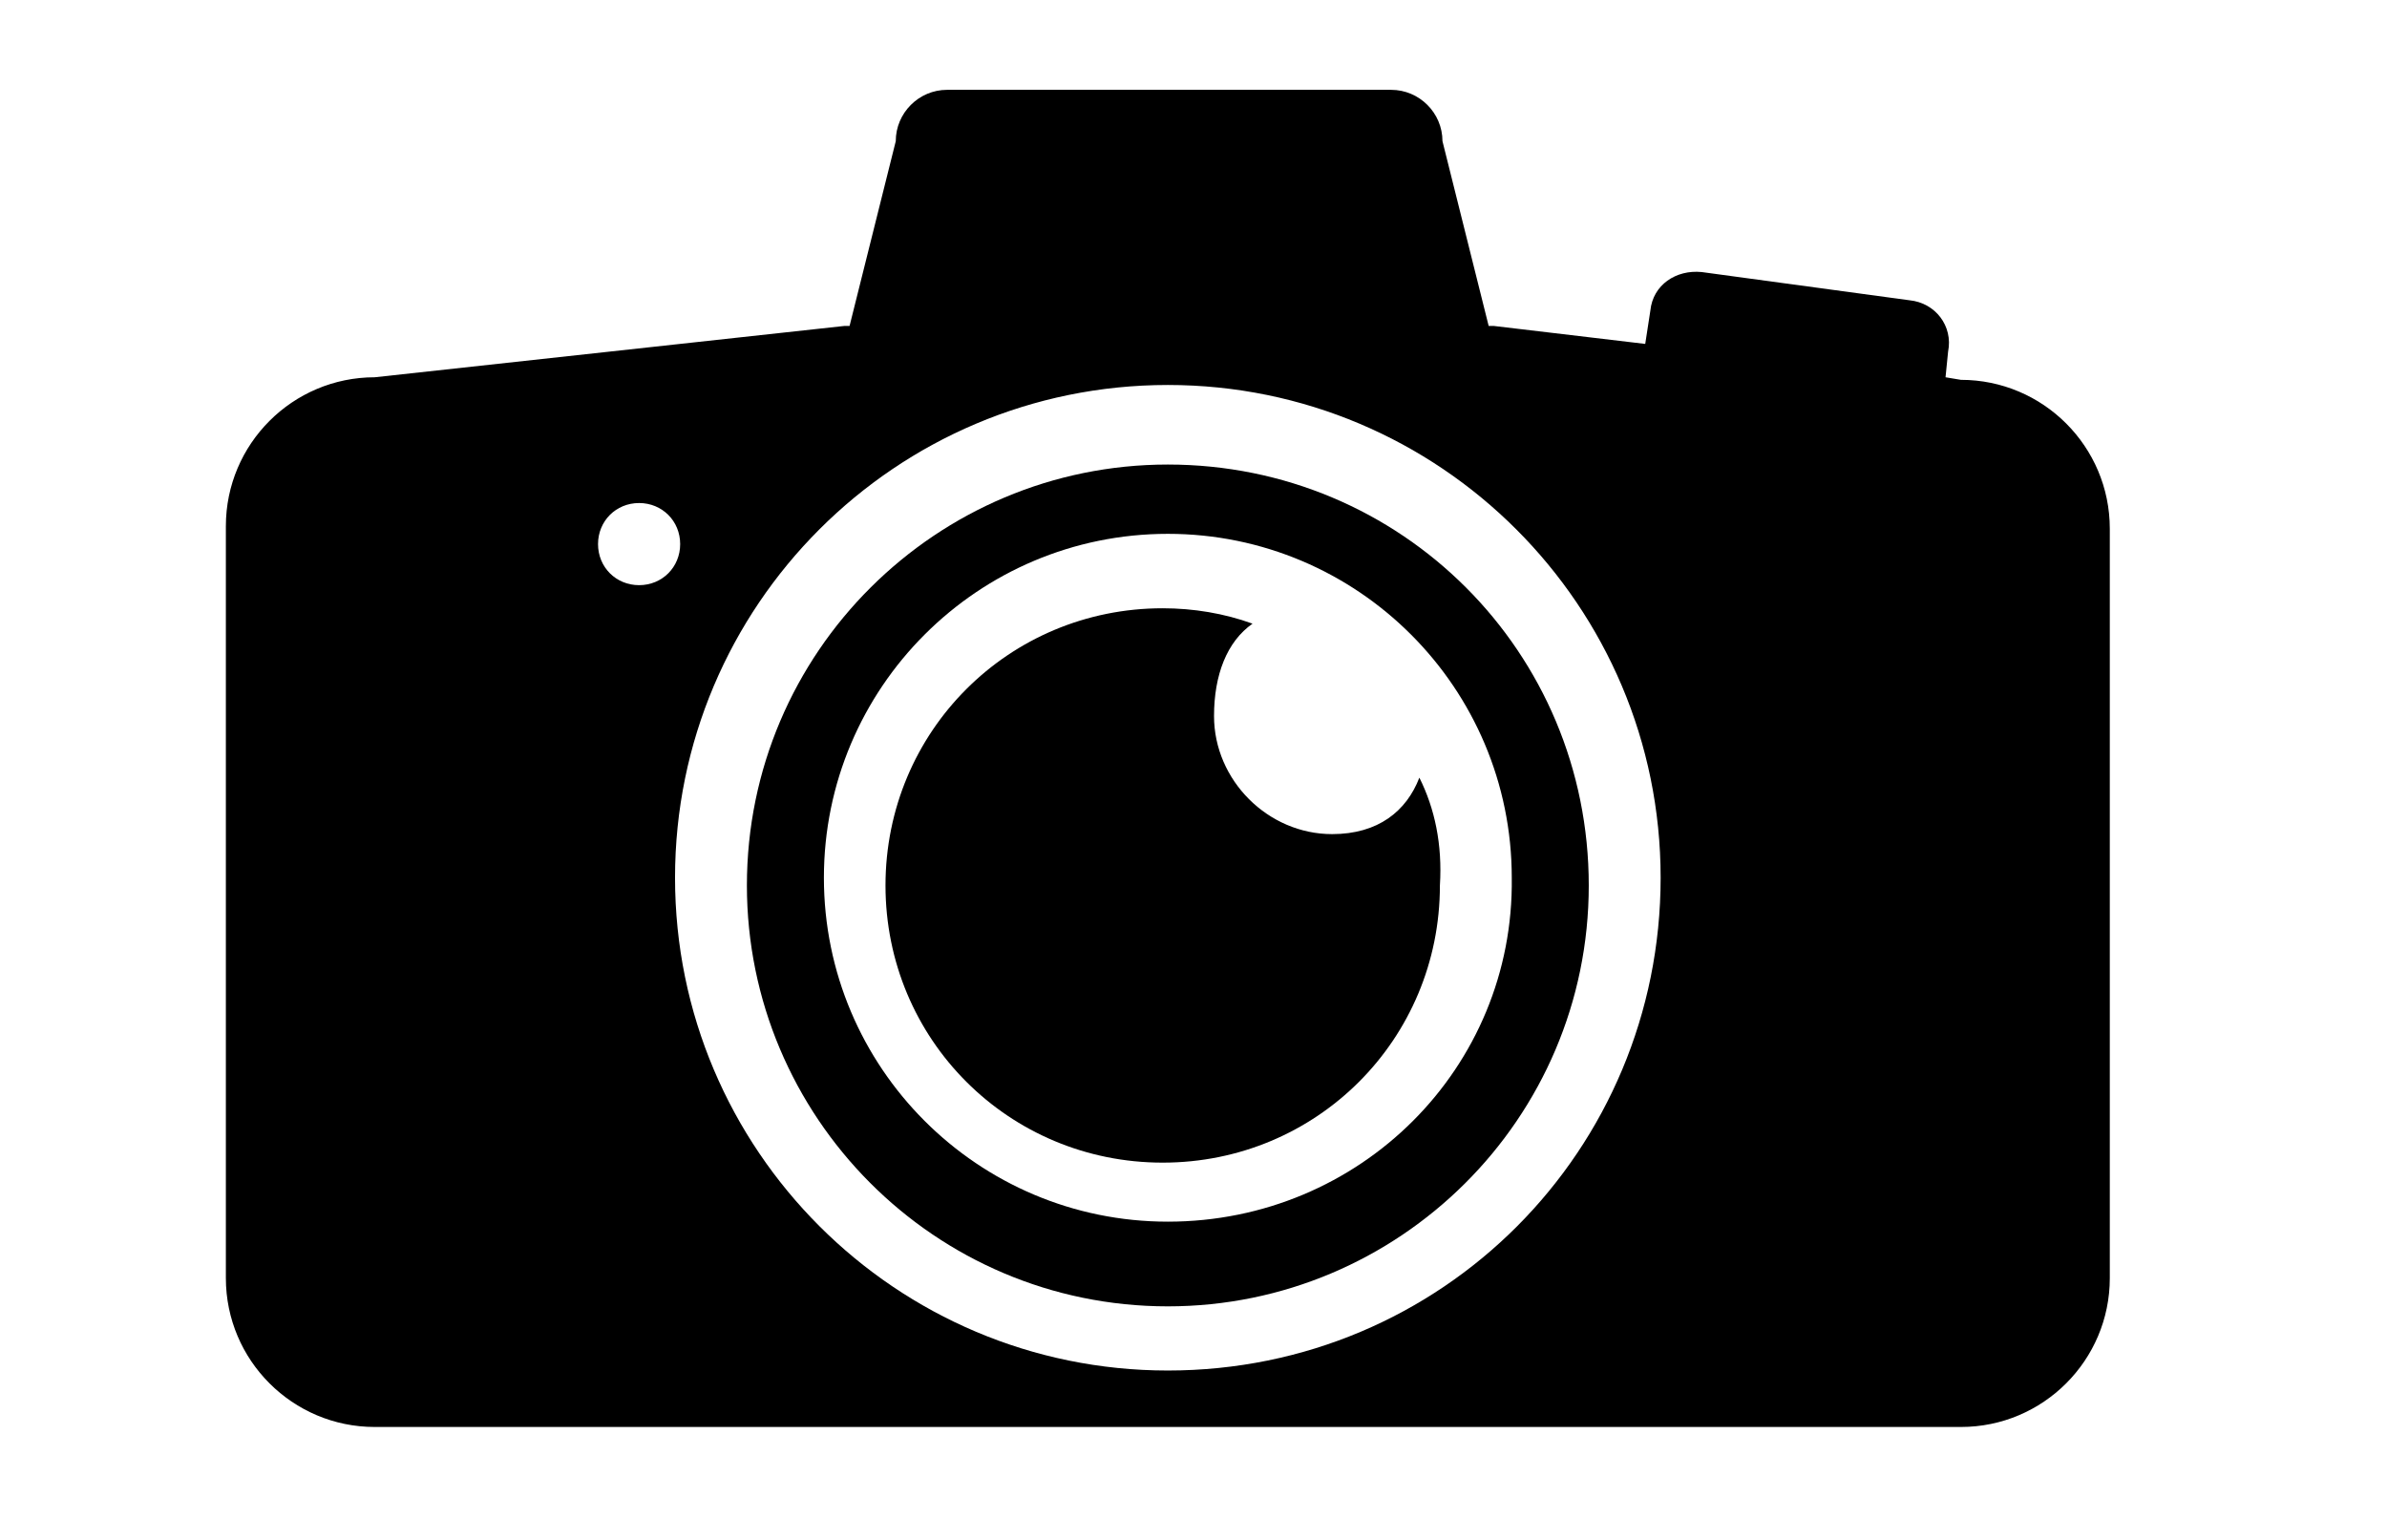
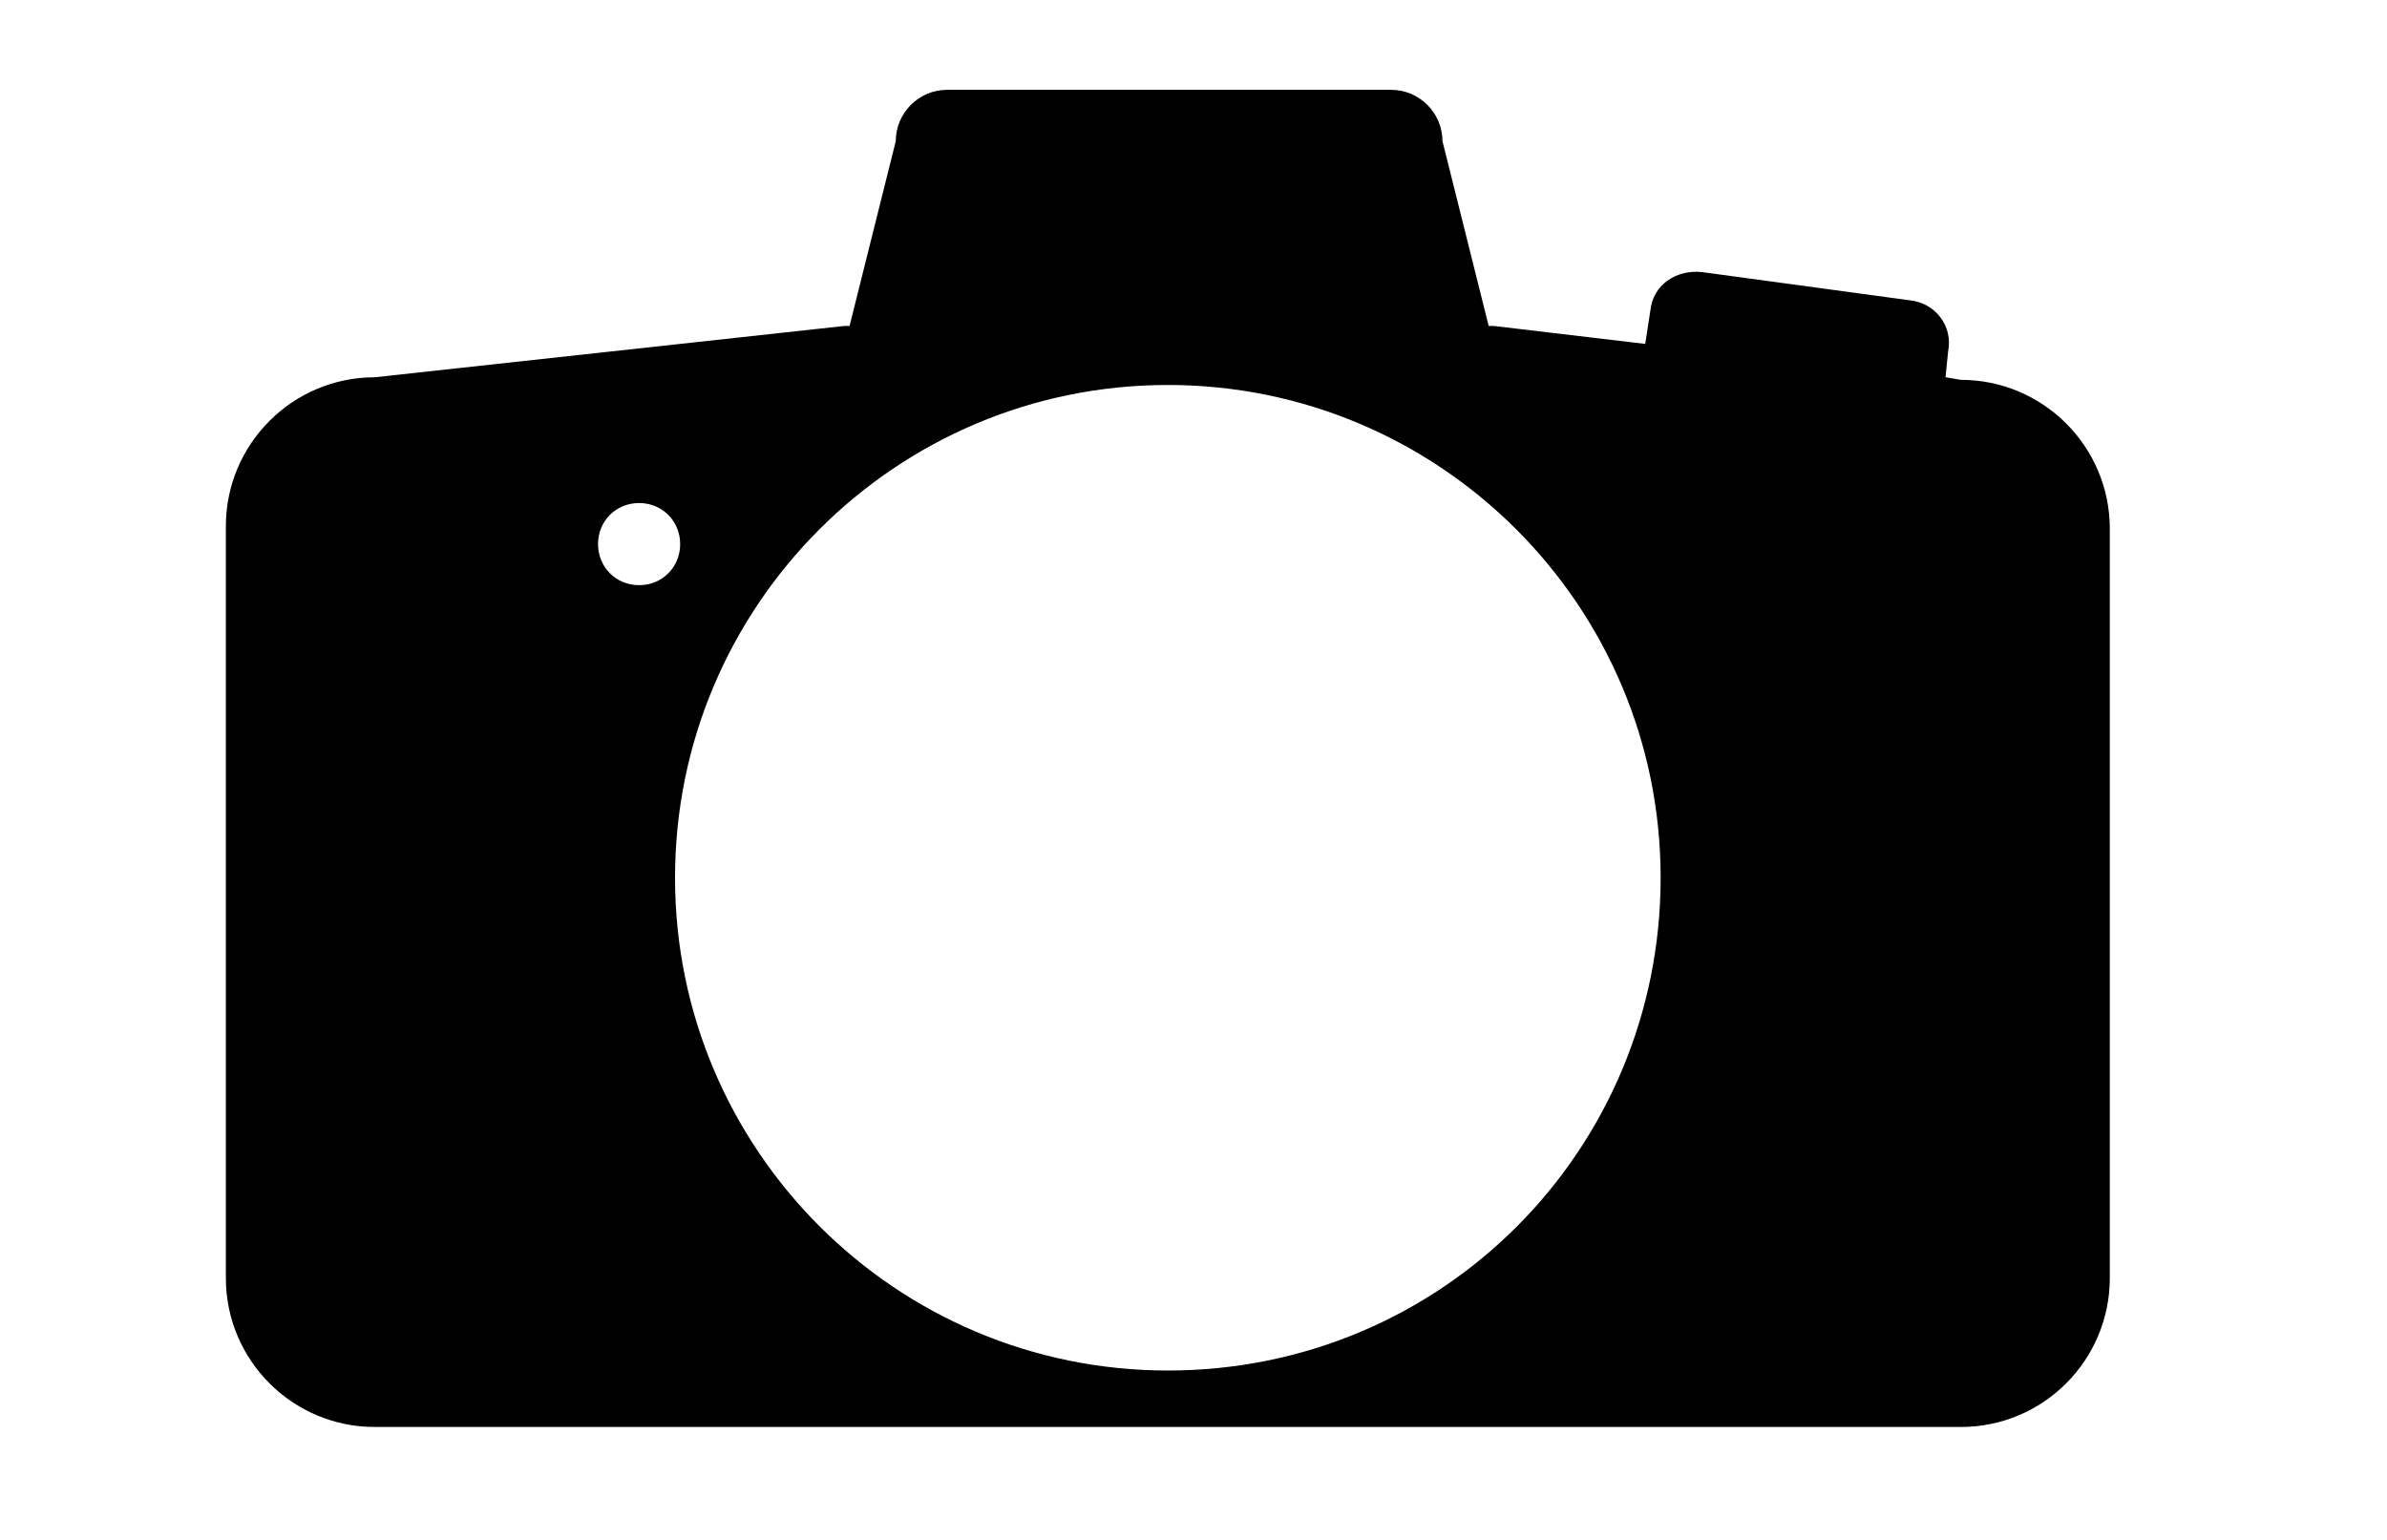
<svg xmlns="http://www.w3.org/2000/svg" version="1.1" id="レイヤー_1" x="0px" y="0px" viewBox="0 0 93 60" style="enable-background:new 0 0 93 60;" xml:space="preserve">
  <style type="text/css">
	.st0{fill-rule:evenodd;clip-rule:evenodd;}
</style>
  <g>
    <path class="st0" d="M76.4,14.8l-0.6-0.1l0.1-1c0.2-1-0.5-1.9-1.5-2l-8.1-1.1c-1-0.1-1.9,0.5-2,1.5l-0.2,1.3l-5.9-0.7H58l-1.8-7.2   c0-1.1-0.9-2-2-2H36.9c-1.1,0-2,0.9-2,2l-1.8,7.2h-0.2l-18.3,2c-3.2,0-5.8,2.6-5.8,5.8v29.3c0,3.2,2.6,5.8,5.8,5.8h61.8   c3.2,0,5.8-2.6,5.8-5.8V20.6C82.2,17.4,79.6,14.8,76.4,14.8z M24.9,22.8c-0.9,0-1.6-0.7-1.6-1.6c0-0.9,0.7-1.6,1.6-1.6   c0.9,0,1.6,0.7,1.6,1.6C26.5,22.1,25.8,22.8,24.9,22.8z M45.5,53.4c-10.6,0-19.2-8.6-19.2-19.2S34.9,15,45.5,15   c10.6,0,19.2,8.6,19.2,19.2S56.2,53.4,45.5,53.4z" />
-     <path class="st0" d="M45.5,18.1c-9,0-16.4,7.3-16.4,16.4c0,9,7.3,16.4,16.4,16.4c9,0,16.4-7.3,16.4-16.4   C61.9,25.4,54.6,18.1,45.5,18.1z M45.5,47.6c-7.4,0-13.4-6-13.4-13.4c0-7.4,6-13.4,13.4-13.4c7.4,0,13.4,6,13.4,13.4   C59,41.6,53,47.6,45.5,47.6z" />
-     <path class="st0" d="M55.3,30.3c-0.5,1.3-1.6,2.2-3.4,2.2c-2.5,0-4.6-2.1-4.6-4.6c0-1.6,0.5-2.9,1.5-3.6c-1.1-0.4-2.3-0.6-3.5-0.6   c-6,0-10.8,4.8-10.8,10.8c0,6,4.8,10.8,10.8,10.8c6,0,10.8-4.8,10.8-10.8C56.2,32.9,55.9,31.5,55.3,30.3z" />
  </g>
</svg>